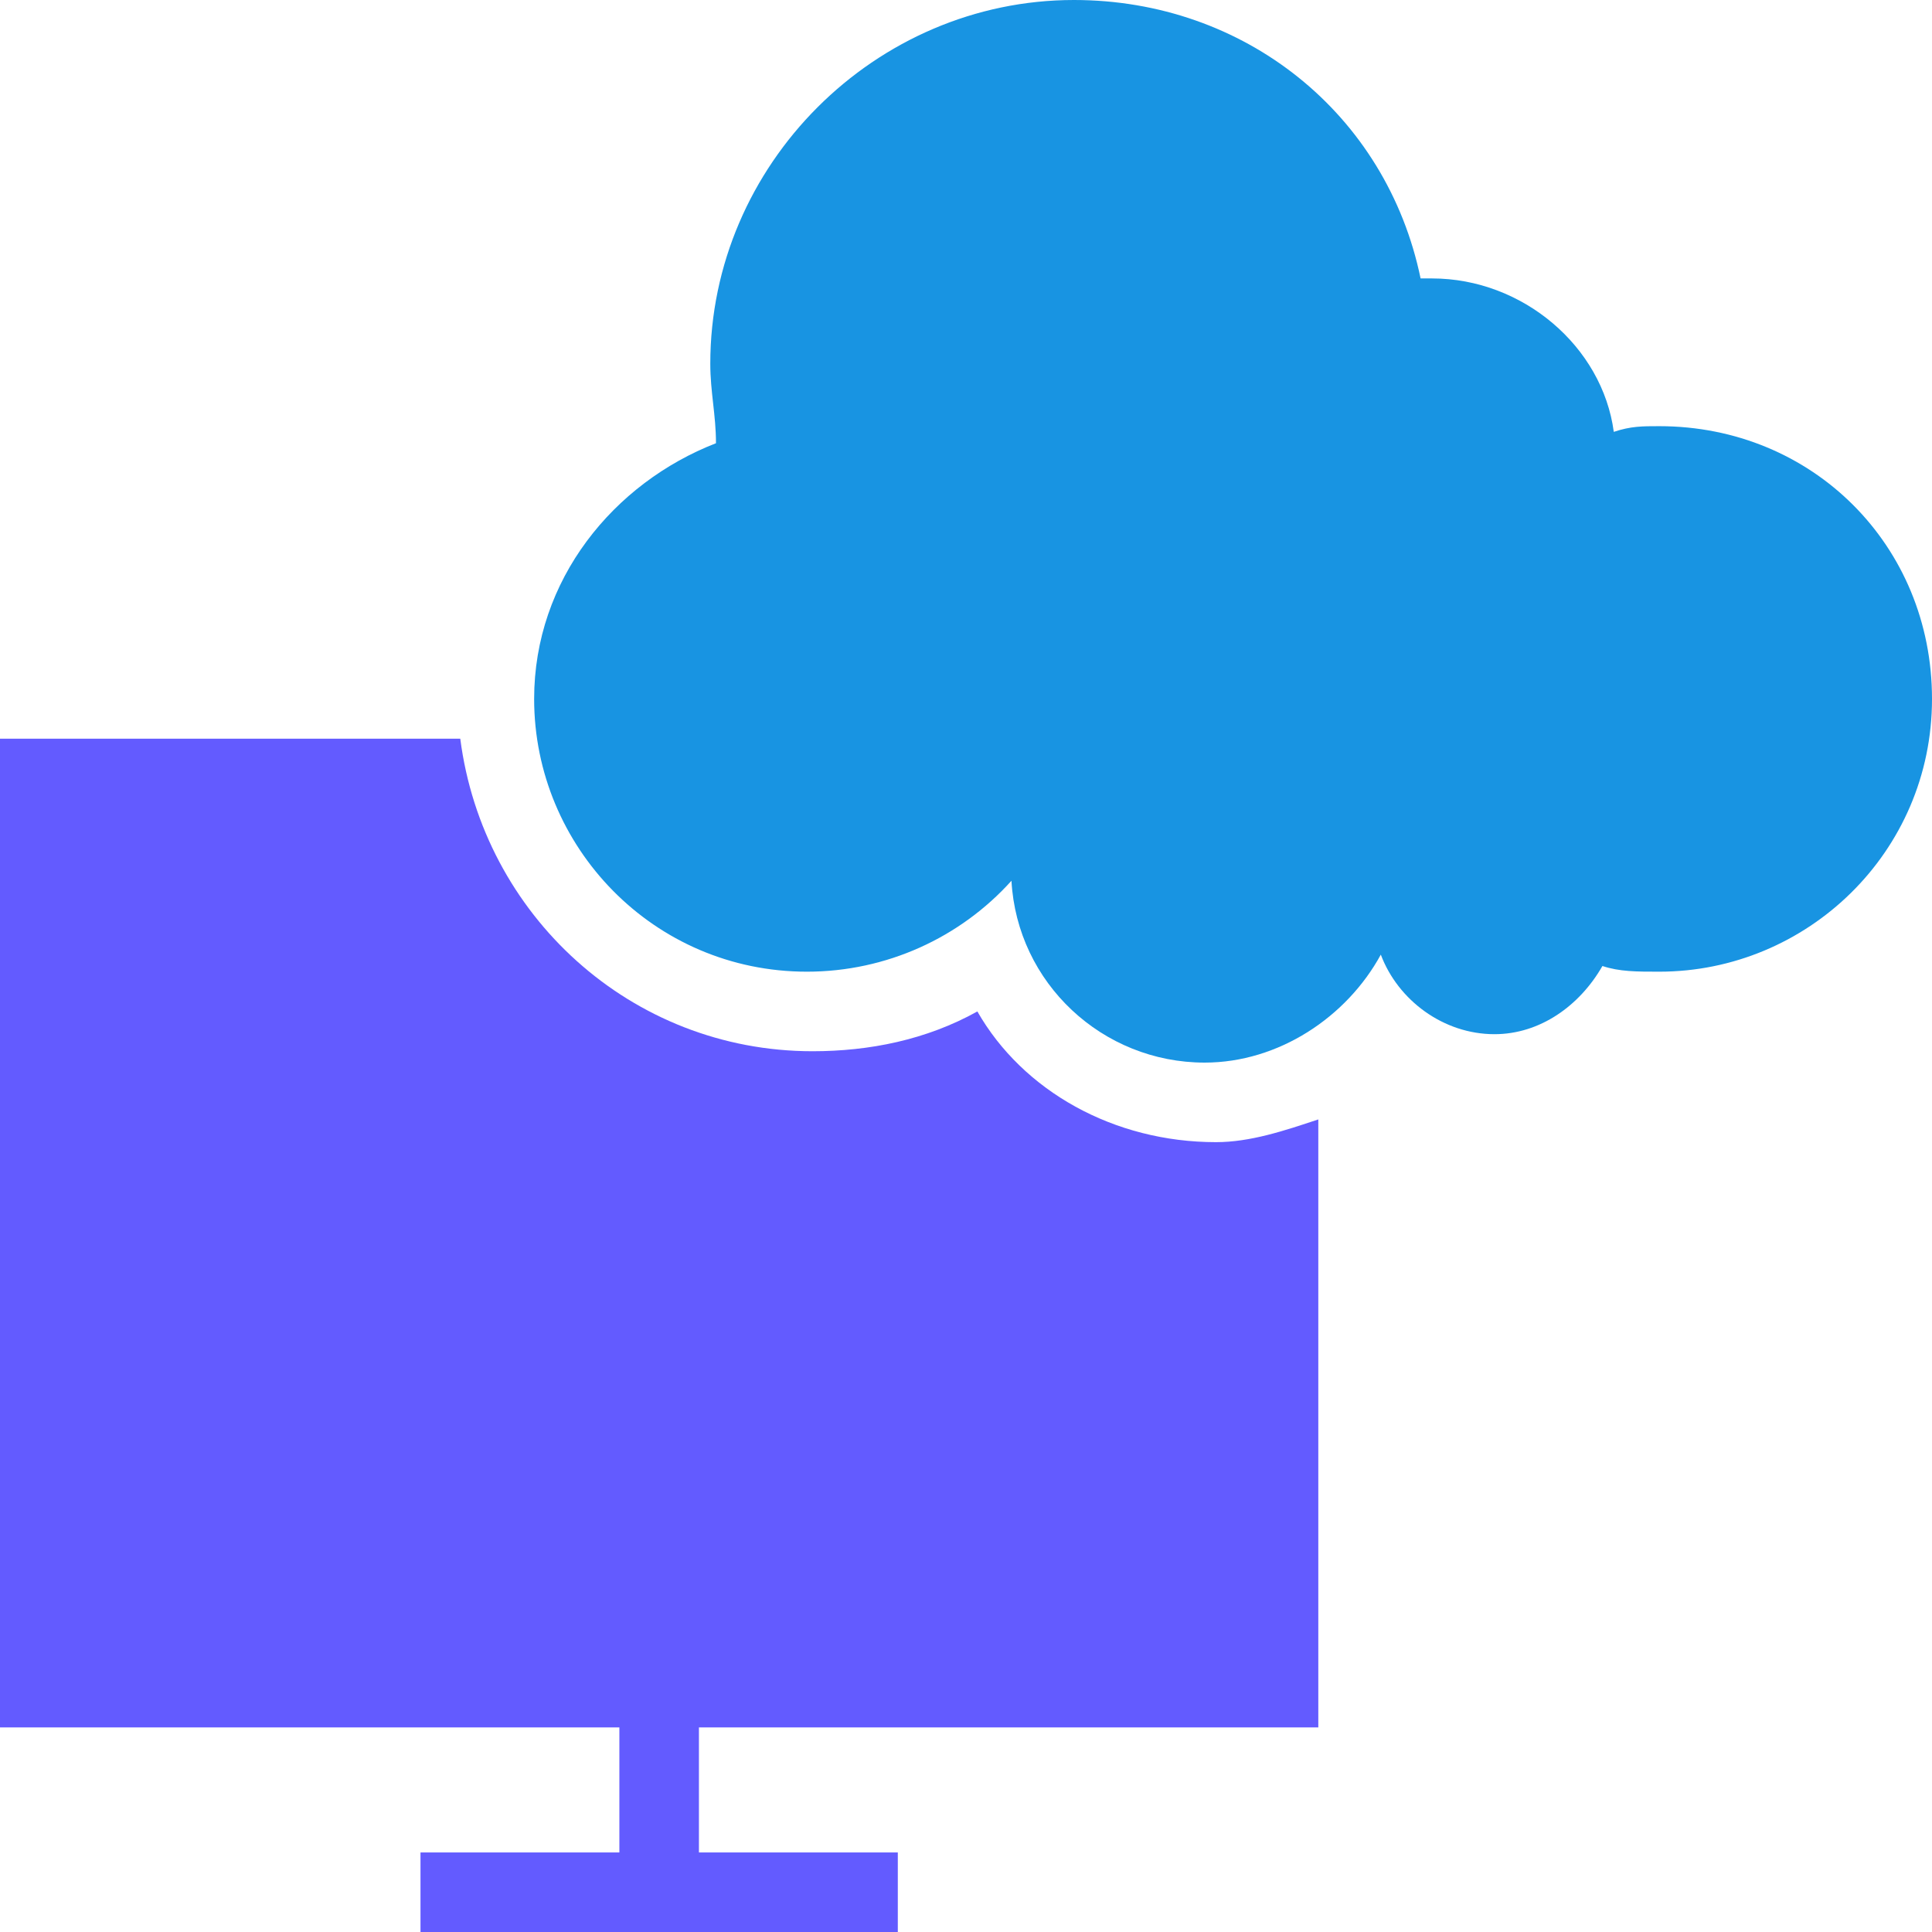
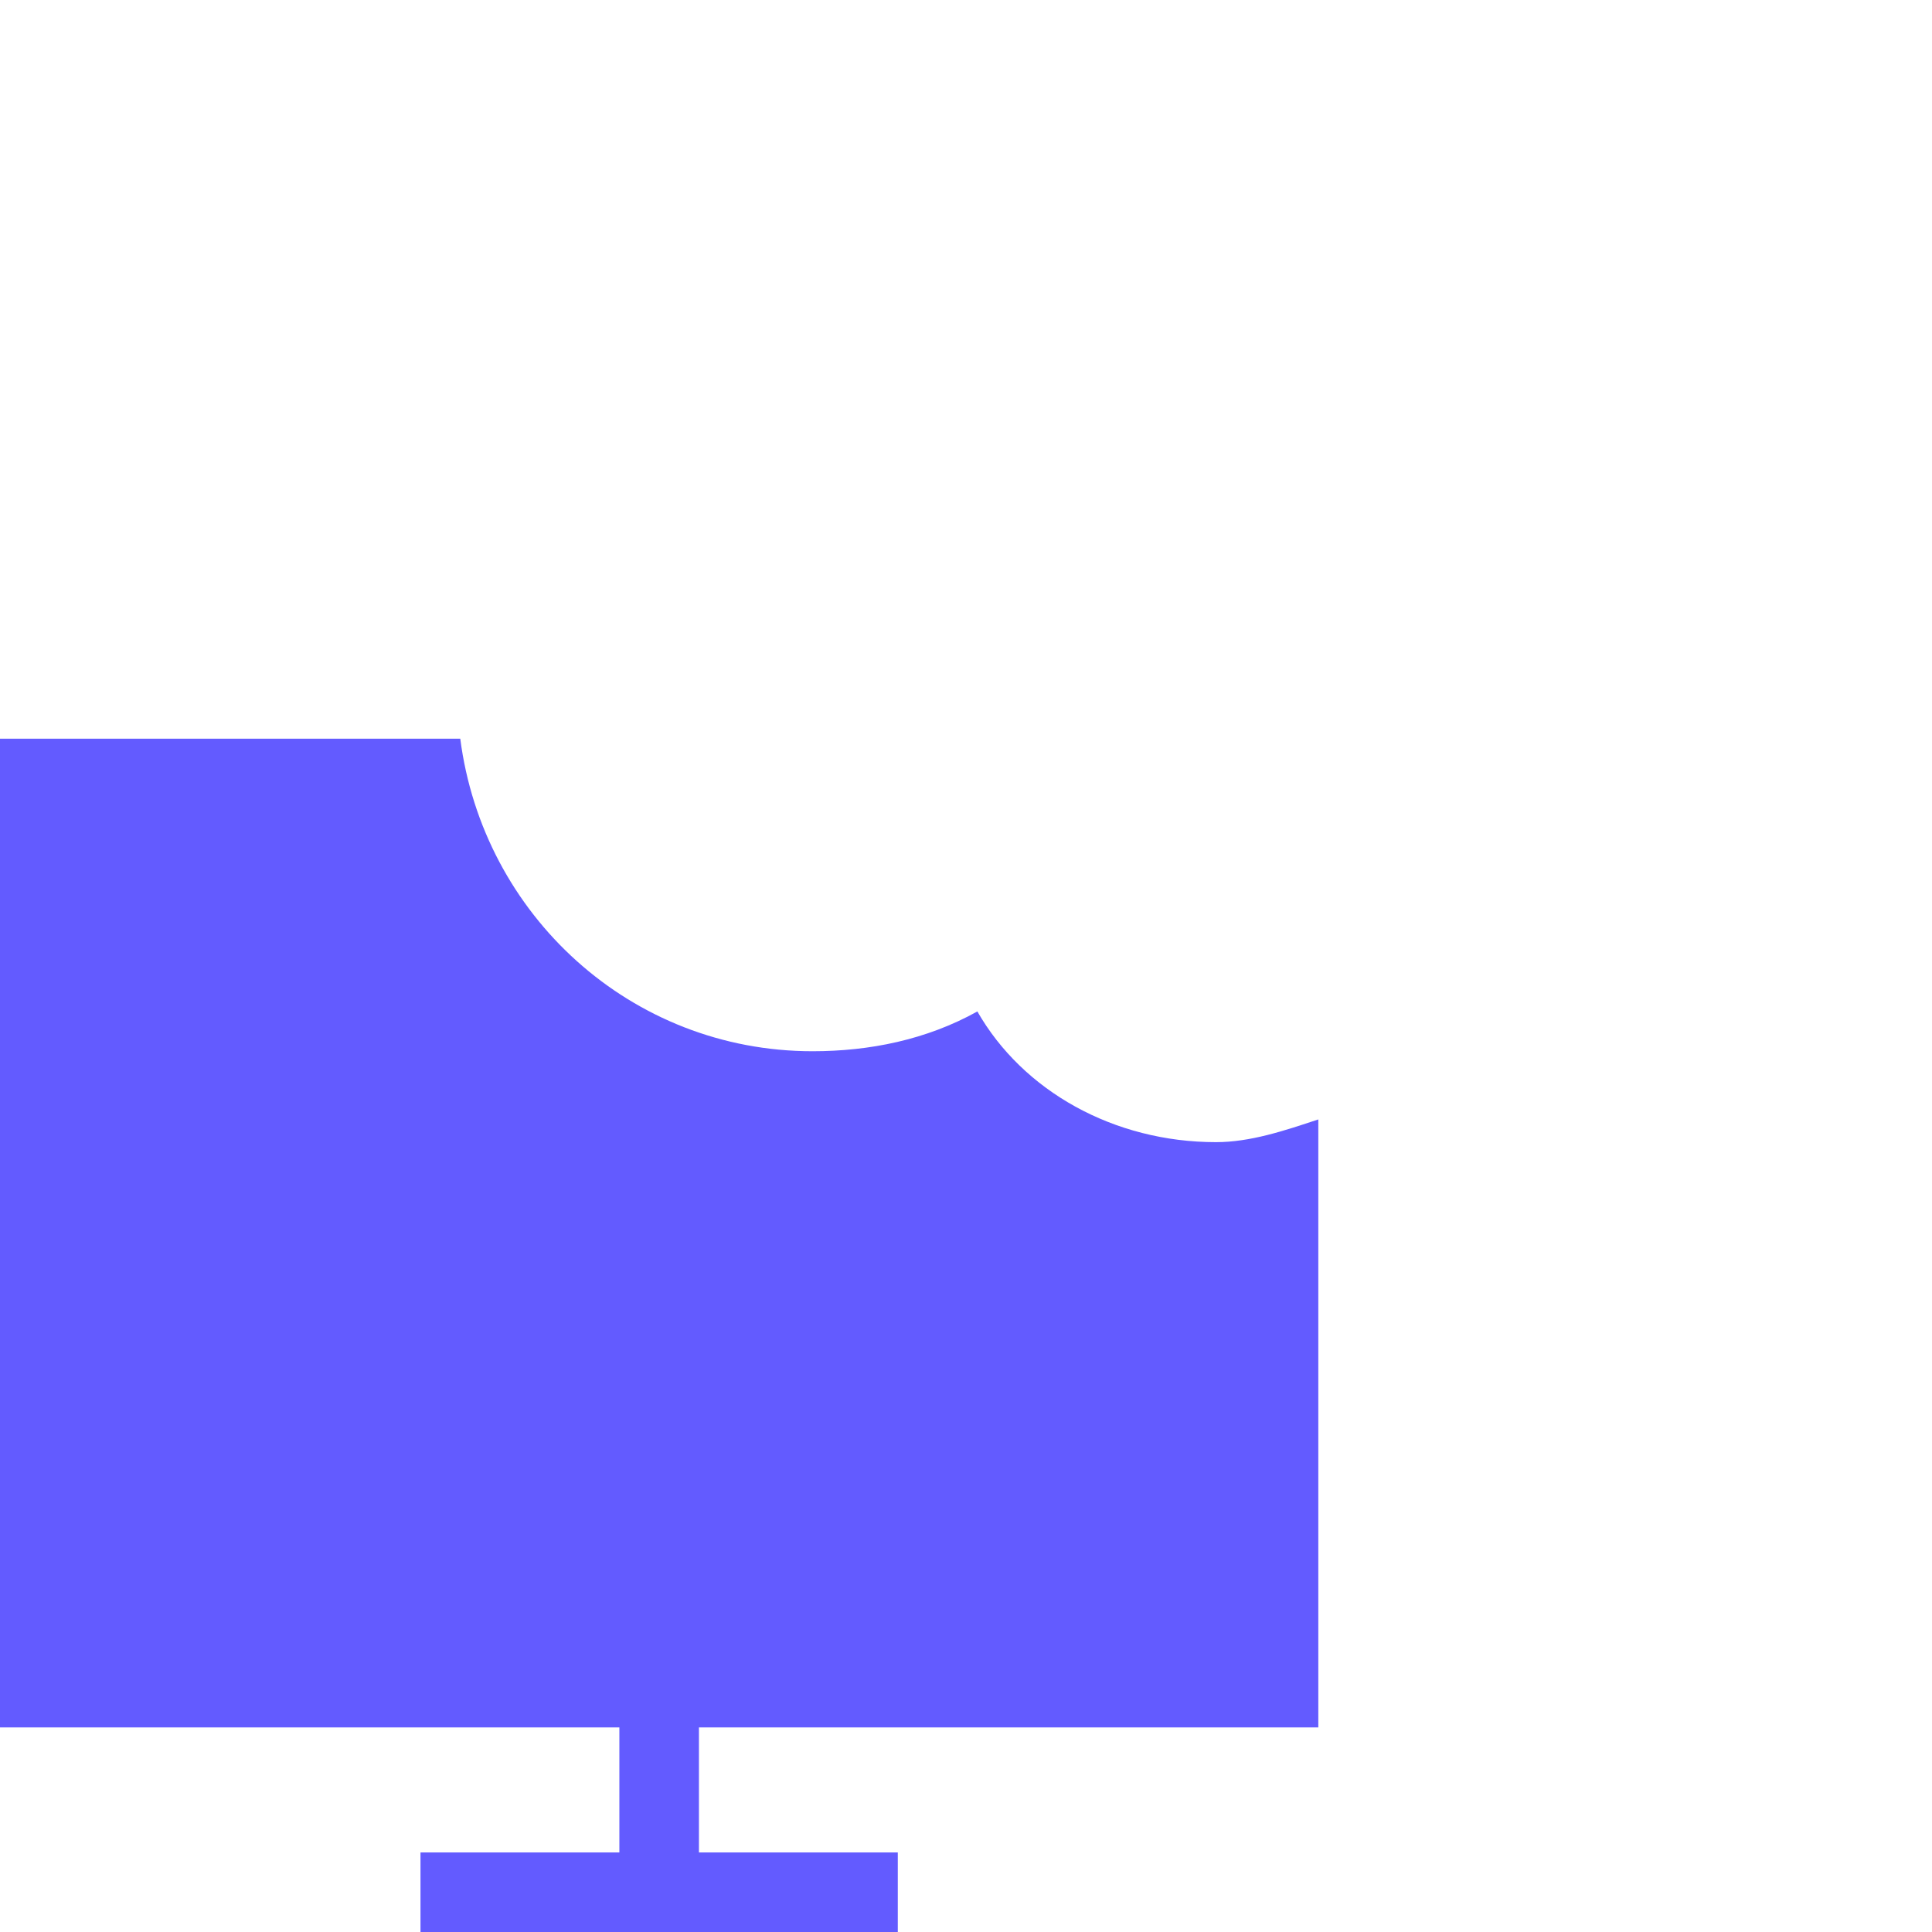
<svg xmlns="http://www.w3.org/2000/svg" version="1.1" id="Слой_1" x="0px" y="0px" width="34px" height="34px" viewBox="0 0 34 34" style="enable-background:new 0 0 34 34;" xml:space="preserve">
  <style type="text/css">
	.st0{fill:#1894E2;}
	.st1{fill:#635BFF;}
</style>
  <g>
-     <path class="st0" d="M29.2,7.5c-0.3,0-0.5,0-0.8,0.1c-0.2-1.5-1.6-2.7-3.2-2.7c-0.1,0-0.1,0-0.2,0C24.4,2,21.9,0,18.9,0   c-3.5,0-6.4,2.9-6.4,6.4c0,0.5,0.1,0.9,0.1,1.4c-1.8,0.7-3.2,2.4-3.2,4.5c0,2.6,2.1,4.8,4.8,4.8c1.4,0,2.7-0.6,3.6-1.6   c0.1,1.8,1.6,3.2,3.4,3.2c1.3,0,2.5-0.8,3.1-1.9c0.3,0.8,1.1,1.4,2,1.4c0.8,0,1.5-0.5,1.9-1.2c0.3,0.1,0.6,0.1,1,0.1   c2.6,0,4.8-2.1,4.8-4.8S31.9,7.5,29.2,7.5z" />
    <path class="st1" d="M17.2,17.8c-0.9,0.5-1.9,0.7-2.9,0.7c-3.2,0-5.8-2.4-6.2-5.5H0v17.4h10.9v2.2H7.4V34h8.4v-1.4h-3.5v-2.2h10.9   V19.7c-0.6,0.2-1.2,0.4-1.8,0.4C19.6,20.1,18,19.2,17.2,17.8z" />
  </g>
</svg>